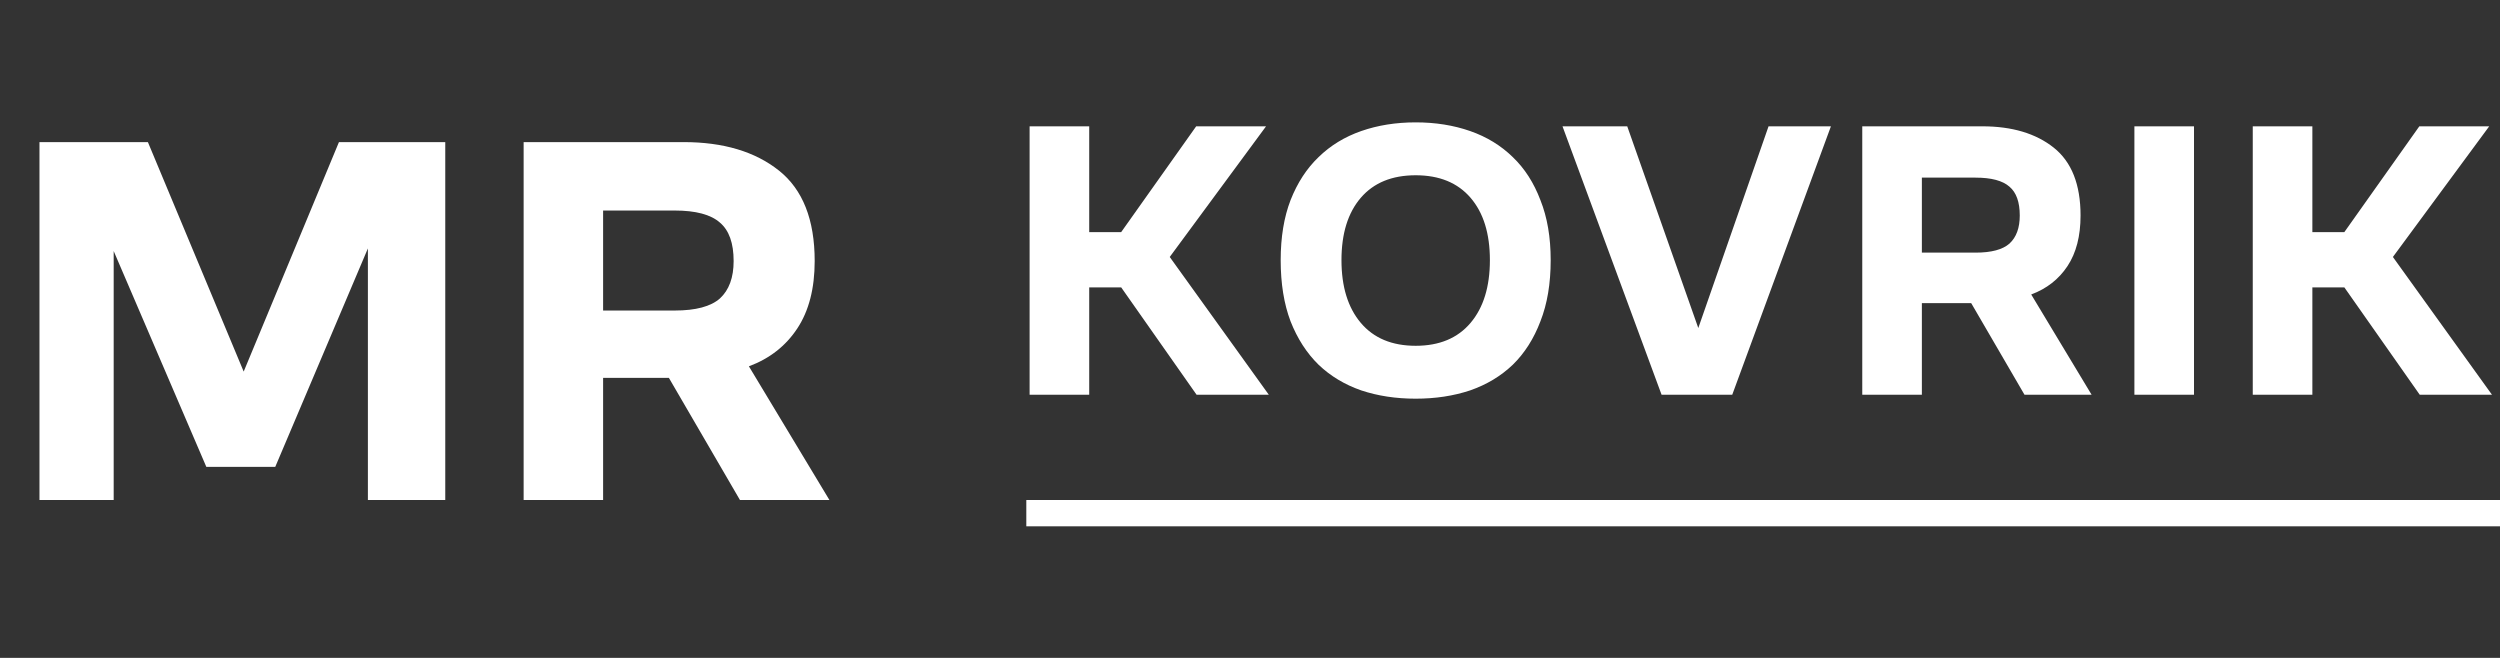
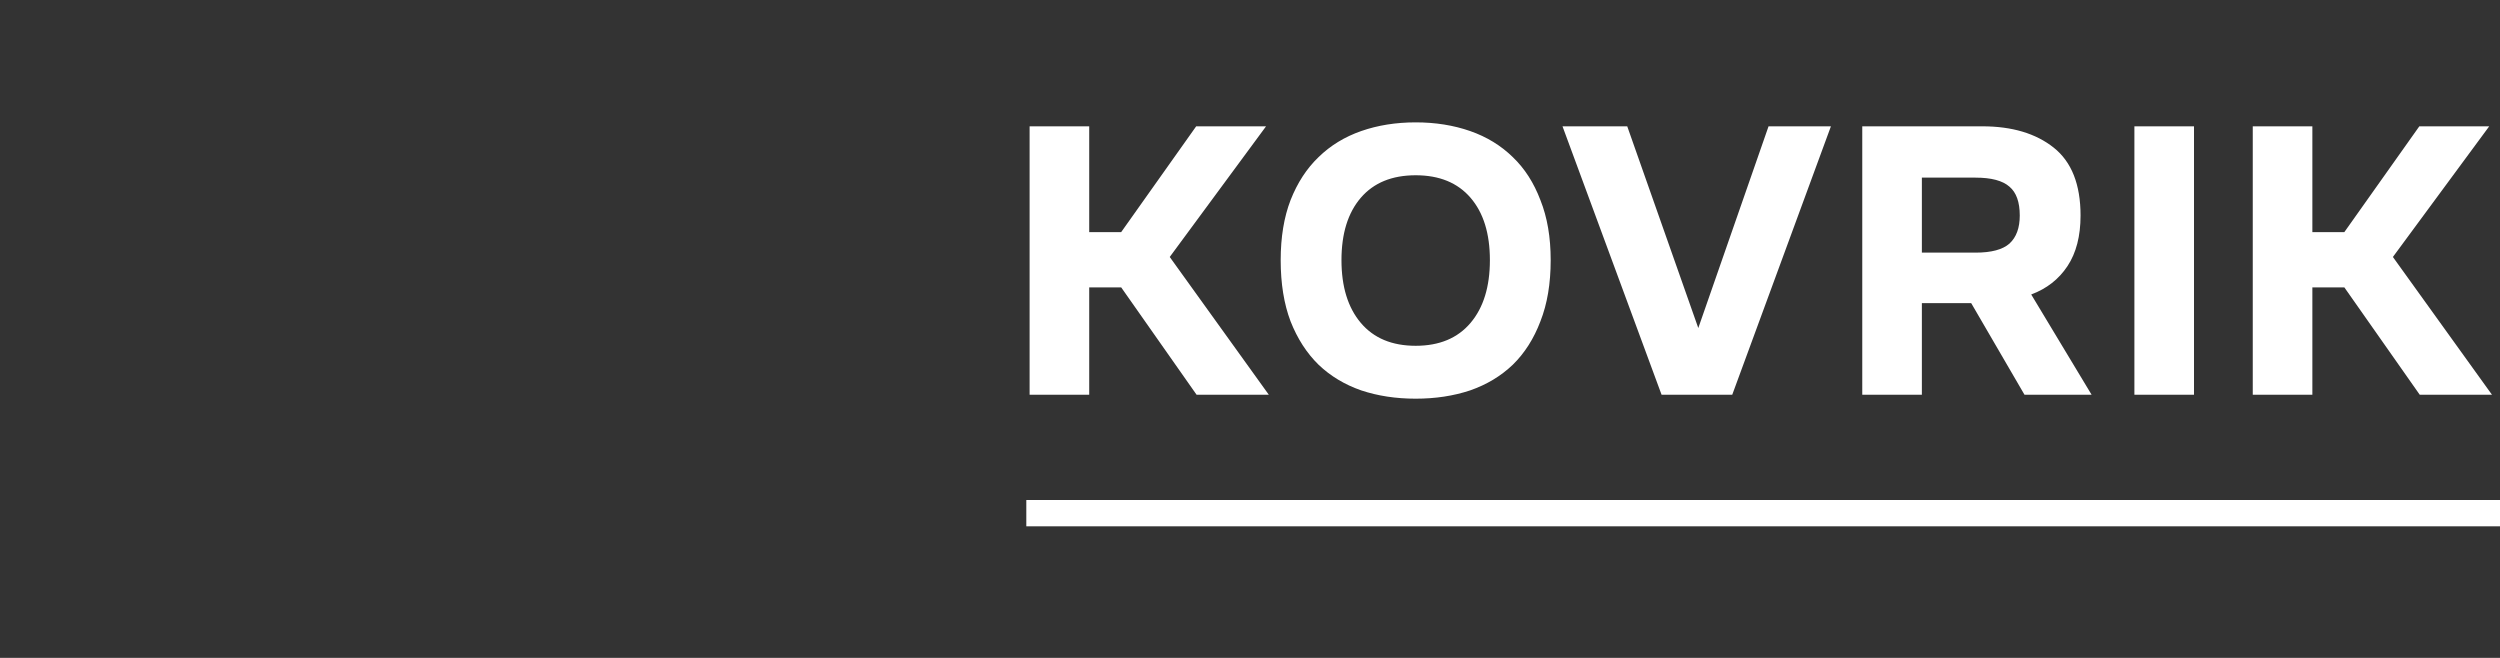
<svg xmlns="http://www.w3.org/2000/svg" width="95" height="25" viewBox="0 0 95 25" fill="none">
  <rect x="0" y="0" width="95" height="25" fill="#333333" stroke="none" />
  <path d="M39.125 15V4.8H41.39V8.82H42.605L45.455 4.8H48.11L44.45 9.765L48.215 15H45.47L42.605 10.92H41.39V15H39.125ZM53.796 15.15C53.046 15.15 52.356 15.045 51.726 14.835C51.096 14.615 50.556 14.29 50.106 13.86C49.656 13.42 49.301 12.87 49.041 12.21C48.791 11.55 48.666 10.775 48.666 9.885C48.666 9.015 48.791 8.255 49.041 7.605C49.301 6.945 49.656 6.4 50.106 5.97C50.556 5.53 51.096 5.2 51.726 4.98C52.356 4.76 53.046 4.65 53.796 4.65C54.546 4.65 55.236 4.76 55.866 4.98C56.496 5.2 57.036 5.53 57.486 5.97C57.936 6.4 58.286 6.945 58.536 7.605C58.796 8.255 58.926 9.015 58.926 9.885C58.926 10.775 58.796 11.55 58.536 12.21C58.286 12.87 57.936 13.42 57.486 13.86C57.036 14.29 56.496 14.615 55.866 14.835C55.236 15.045 54.546 15.15 53.796 15.15ZM53.796 13.14C54.696 13.14 55.391 12.85 55.881 12.27C56.371 11.69 56.616 10.895 56.616 9.885C56.616 8.875 56.371 8.085 55.881 7.515C55.391 6.945 54.696 6.66 53.796 6.66C52.896 6.66 52.201 6.945 51.711 7.515C51.221 8.085 50.976 8.875 50.976 9.885C50.976 10.895 51.221 11.69 51.711 12.27C52.201 12.85 52.896 13.14 53.796 13.14ZM63.14 15L59.375 4.8H61.835L64.535 12.465L67.205 4.8H69.575L65.825 15H63.14ZM70.766 15V4.8H75.326C76.456 4.8 77.361 5.07 78.041 5.61C78.721 6.15 79.061 7.01 79.061 8.19C79.061 8.97 78.896 9.61 78.566 10.11C78.236 10.61 77.776 10.97 77.186 11.19L79.481 15H76.931L74.906 11.52H73.031V15H70.766ZM73.031 9.6H75.071C75.671 9.6 76.101 9.485 76.361 9.255C76.621 9.015 76.751 8.66 76.751 8.19C76.751 7.68 76.621 7.315 76.361 7.095C76.101 6.865 75.671 6.75 75.071 6.75H73.031V9.6ZM81.107 15V4.8H83.372V15H81.107ZM85.605 15V4.8H87.87V8.82H89.085L91.934 4.8H94.59L90.93 9.765L94.695 15H91.95L89.085 10.92H87.87V15H85.605Z" fill="white" />
  <rect x="39" y="19" width="56" height="1" fill="white" />
-   <path d="M7.84 17.74L4.32 9.54V19H1.5V5.4H5.62L9.26 14.12L12.88 5.4H16.92V19H13.98V9.44L10.46 17.74H7.84ZM19.898 19V5.4H25.978C27.485 5.4 28.692 5.76 29.598 6.48C30.505 7.2 30.958 8.347 30.958 9.92C30.958 10.96 30.738 11.813 30.298 12.48C29.858 13.147 29.245 13.627 28.458 13.92L31.518 19H28.118L25.418 14.36H22.918V19H19.898ZM22.918 11.8H25.638C26.438 11.8 27.012 11.647 27.358 11.34C27.705 11.02 27.878 10.547 27.878 9.92C27.878 9.24 27.705 8.753 27.358 8.46C27.012 8.153 26.438 8 25.638 8H22.918V11.8Z" fill="white" />
</svg>